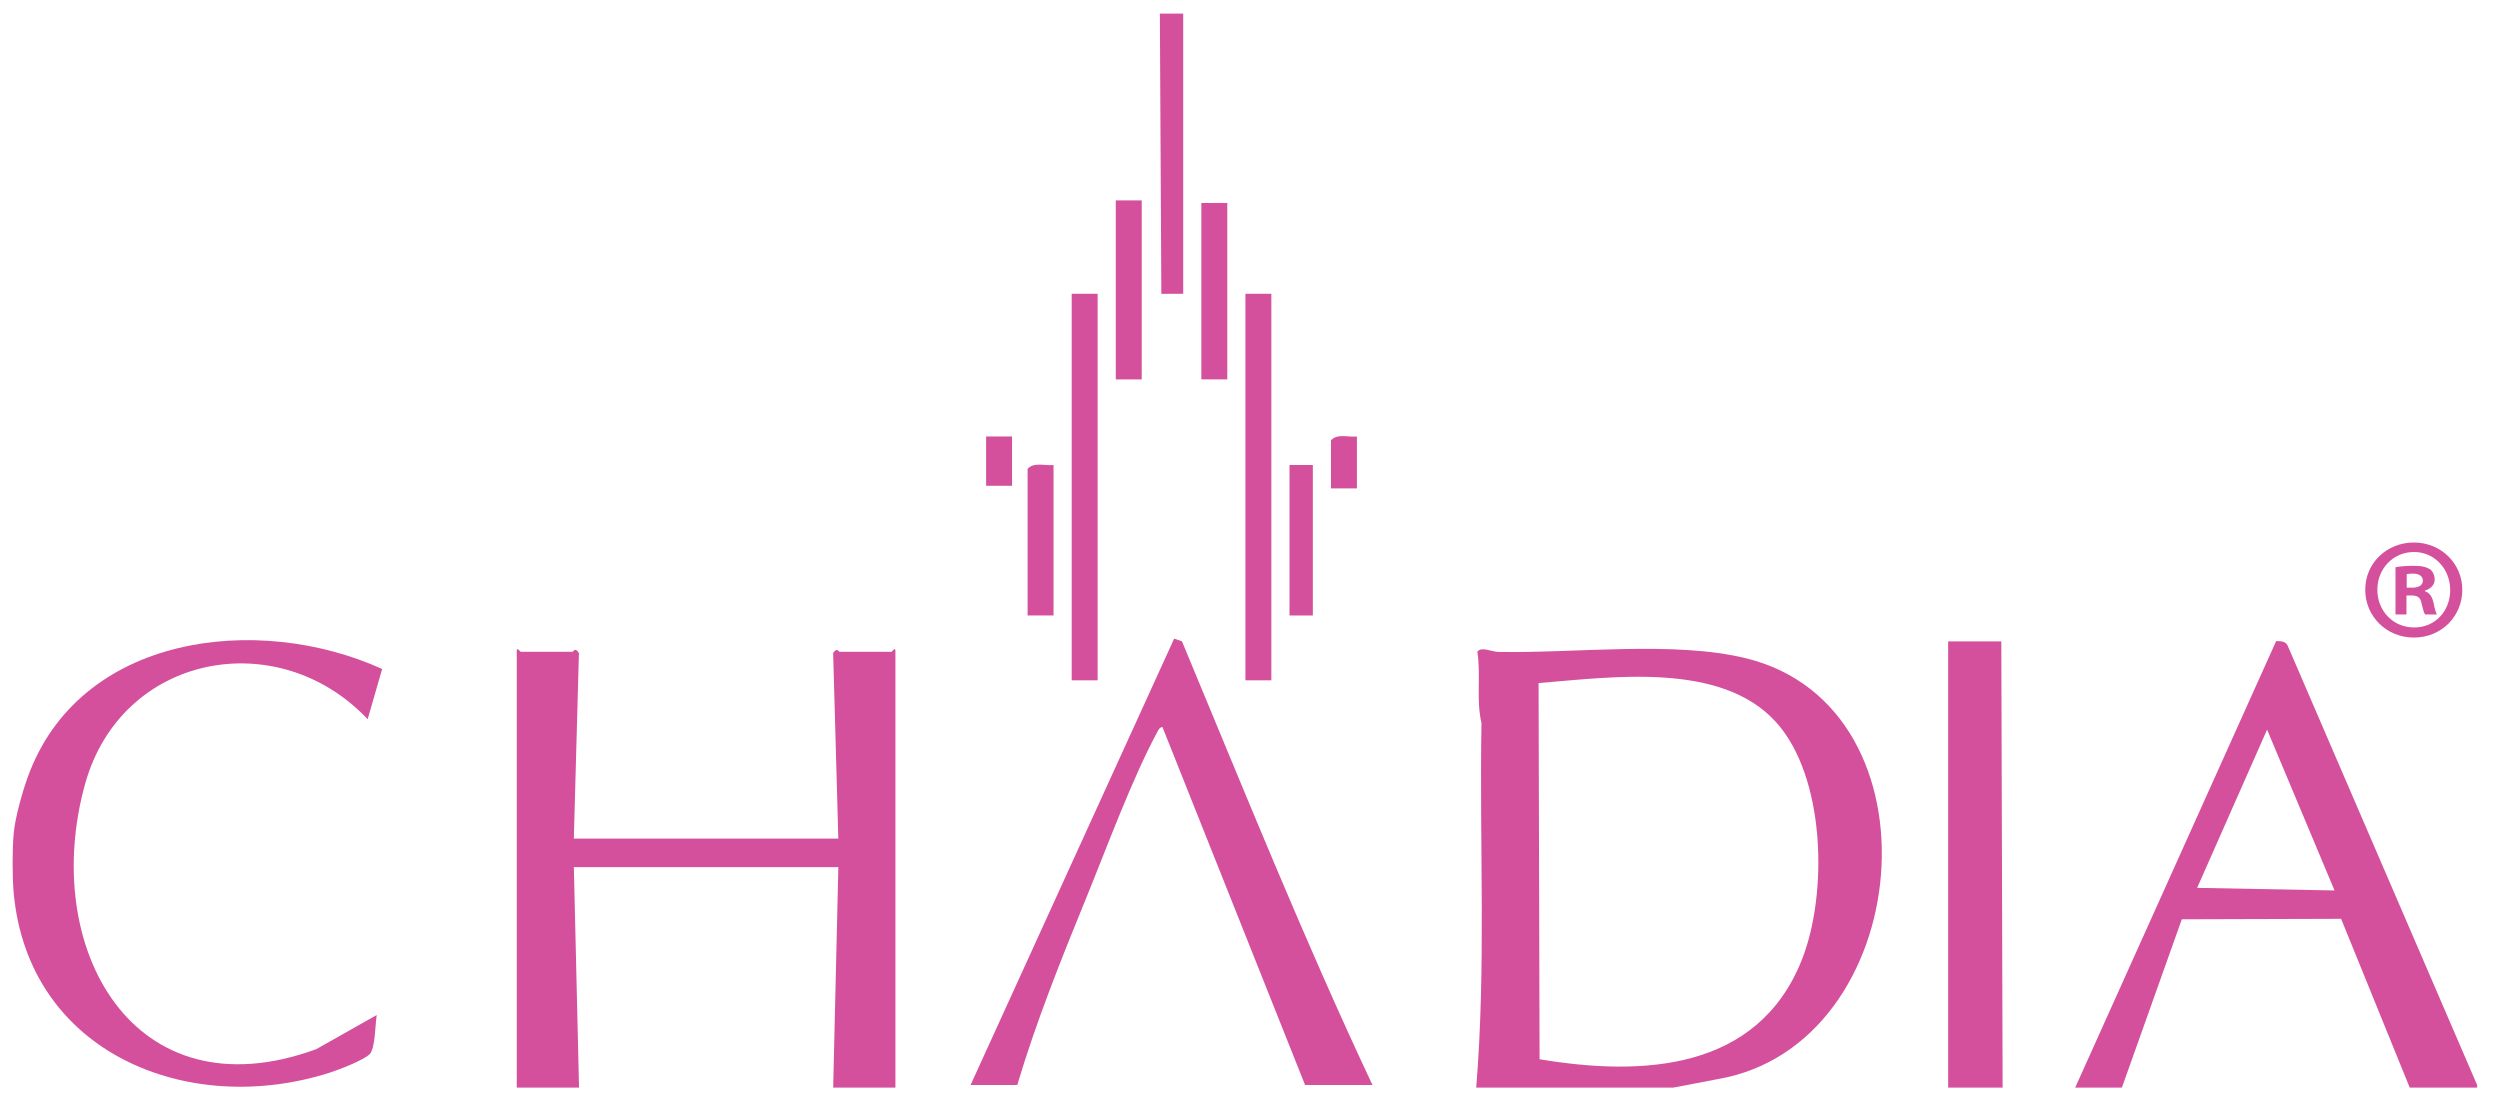
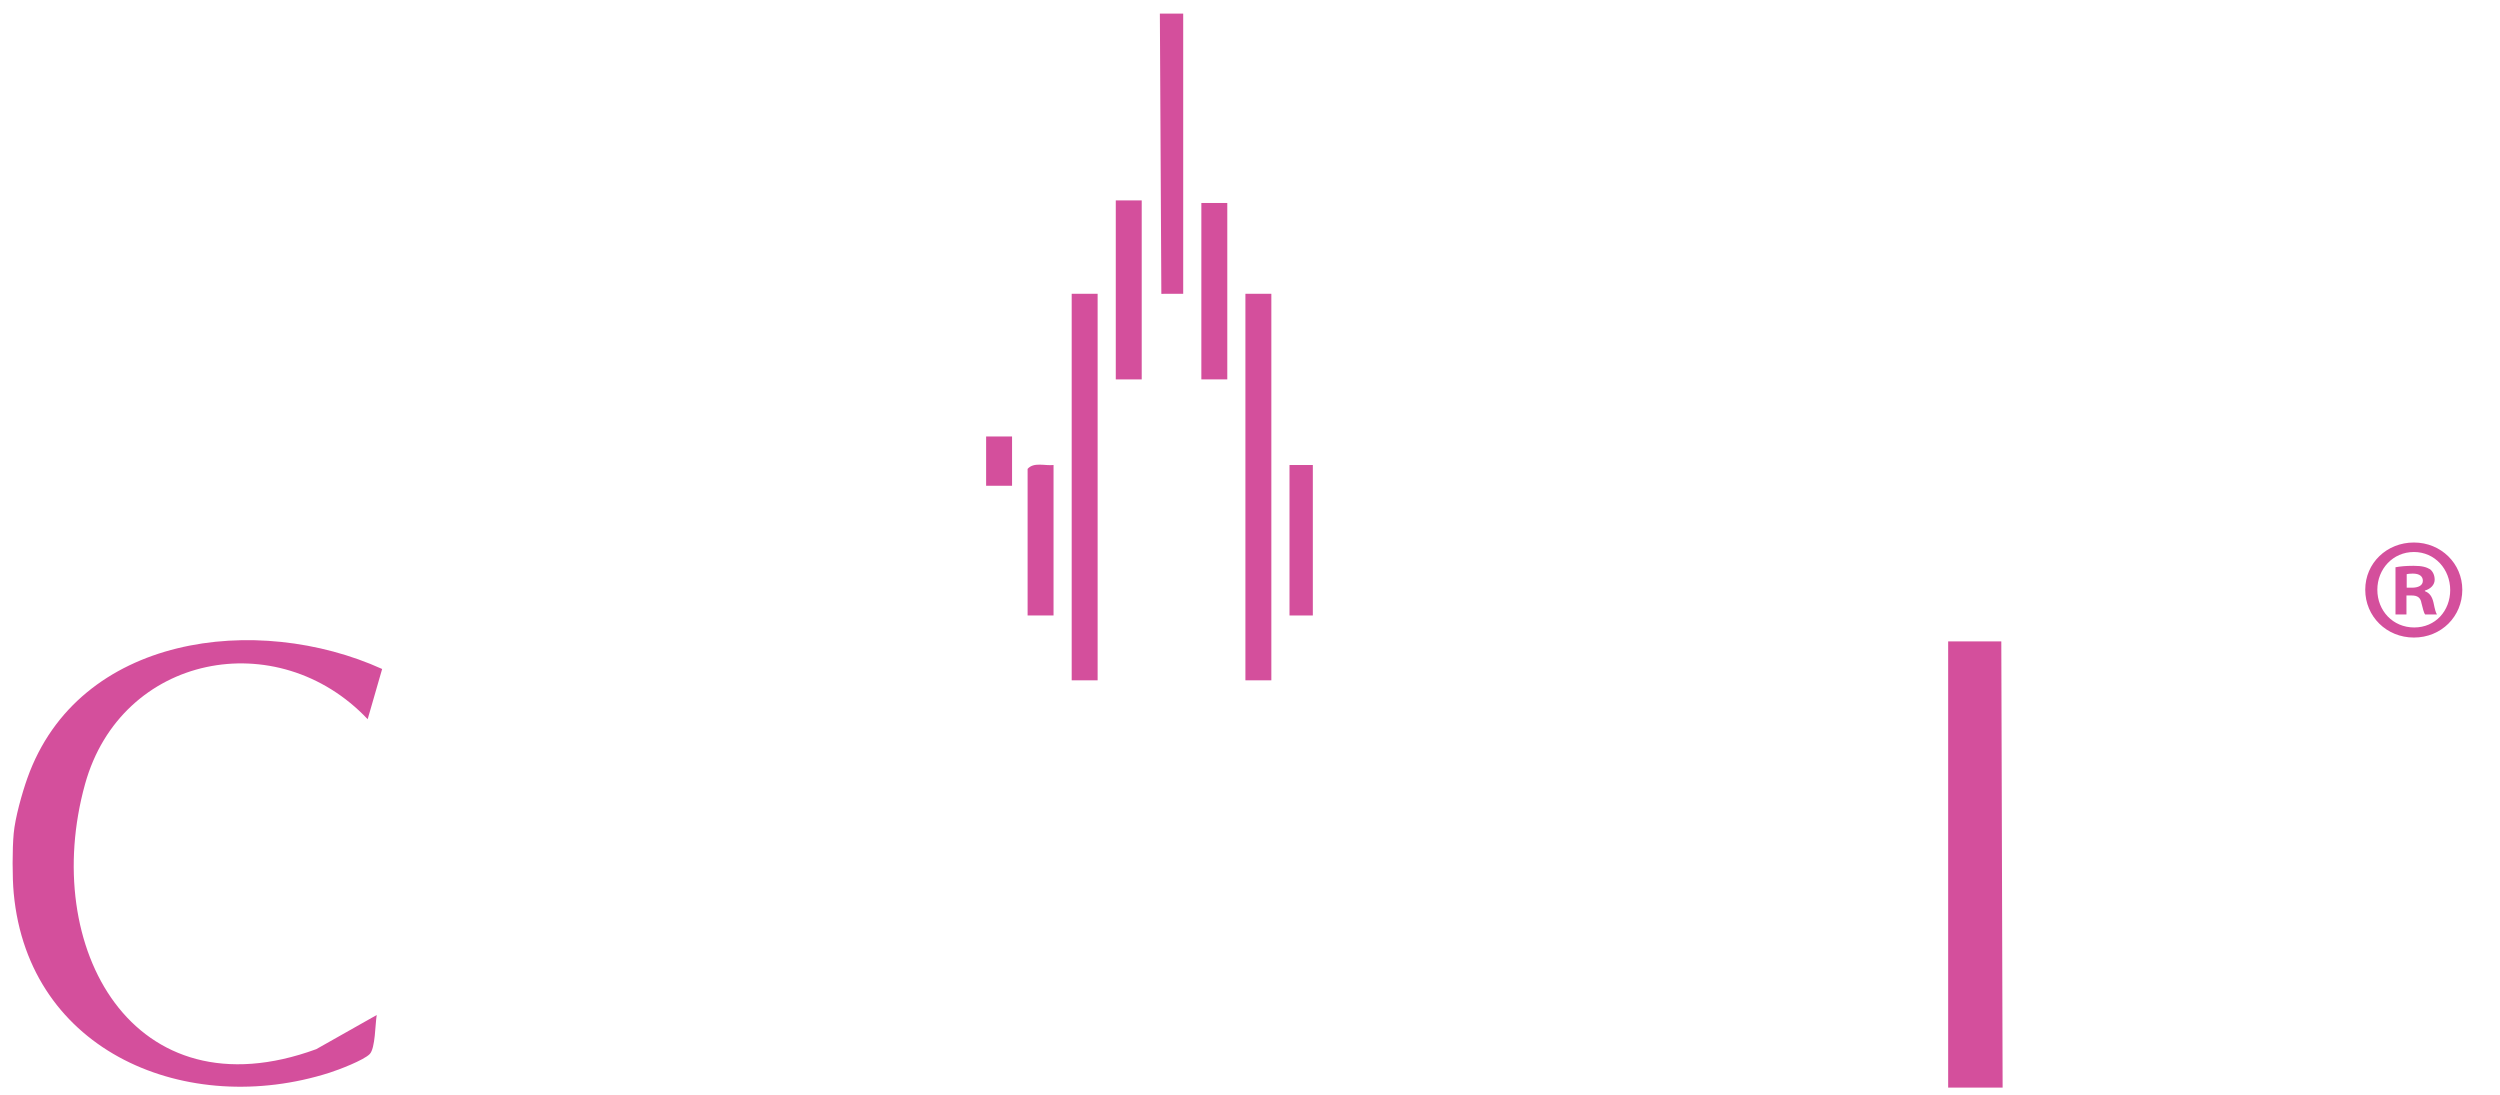
<svg xmlns="http://www.w3.org/2000/svg" id="Layer_1" version="1.1" viewBox="0 0 932.24 408.47">
  <defs>
    <style>
      .st0 {
        fill: #d44f9c;
      }
    </style>
  </defs>
-   <path class="st0" d="M623.96,405.57h-73.49c3.71-45.15,1.17-90.65,1.97-135.96-2.06-8.73-.15-17.75-1.54-26.57,1.41-2.06,5.4,0,7.74.05,28.67.58,65.47-4.2,92.39,2.37,74.64,18.2,63.22,144.25-10.44,156.93l-16.64,3.18ZM573.73,254.7l.37,140.29c38.34,6.42,81.21,4.3,97.71-36.84,9.86-24.58,9.04-68.46-9.64-88.99-20.48-22.51-61.11-16.65-88.44-14.45Z" />
-   <path class="st0" d="M192.7,405.57v-163c.16-1.36,1.23.48,1.45.48h19.34c.36,0,.91-1.9,2.39.47l-1.9,69.18h98.63l-1.93-69.15c1.39-2.3,2.07-.5,2.42-.5h19.34c.22,0,1.29-1.84,1.46-.48v163h-23.21l1.93-82.23h-98.63l1.93,82.23h-23.21Z" />
-   <path class="st0" d="M923.72,404.6v.97h-25.14l-25.59-62.95-59.4.18-22.35,62.77h-17.41l74.93-166.49c1.71-.03,3.46,0,4.28,1.63l70.67,163.89ZM845.39,272.07l-26.09,59.01,51.24.97-25.15-59.97Z" />
  <path class="st0" d="M5.11,310.77c.53-5.8,3.08-14.91,5.08-20.55,19.07-53.76,85.82-61.84,132.31-40.76l-5.4,18.73c-33.51-35.49-91.9-24.39-105.39,24.21-16.85,60.73,17.77,123.9,86.22,98.83l22.55-12.74c-.59,3.37-.5,12.36-2.61,14.56-2.21,2.29-11.61,5.89-15.02,6.97-52.75,16.8-112.23-7.34-117.74-67-.54-5.81-.54-16.44,0-22.25Z" />
  <polygon class="st0" points="746.77 405.57 726.46 405.57 726.46 239.18 746.28 239.18 746.77 405.57" />
  <polygon class="st0" points="441.21 5.07 441.21 109.56 433.06 109.57 432.51 5.07 441.21 5.07" />
-   <path class="st0" d="M511.8,404.6h-25.14l-53.19-133.5c-1.17.1-1.63,1.33-2.11,2.23-9.27,17.21-18.74,42.98-26.37,61.65-9.35,22.89-18.59,45.9-25.66,69.62h-17.41l75.92-166.46,2.91,1.01c23.08,55.38,45.47,111.16,71.04,165.44Z" />
  <rect class="st0" x="399.63" y="109.55" width="9.67" height="144.14" />
  <rect class="st0" x="464.41" y="109.55" width="9.67" height="144.14" />
  <rect class="st0" x="416.07" y="74.73" width="9.67" height="66.75" />
  <rect class="st0" x="447.98" y="75.69" width="9.67" height="65.78" />
  <path class="st0" d="M392.86,173.4v56.11h-9.67v-54.66c2.3-2.65,6.49-1.09,9.67-1.45Z" />
  <rect class="st0" x="480.85" y="173.4" width="8.7" height="56.11" />
-   <path class="st0" d="M505.99,162.76v19.35h-9.67v-17.9c2.3-2.65,6.49-1.09,9.67-1.45Z" />
  <rect class="st0" x="367.72" y="162.76" width="9.67" height="18.38" />
  <path class="st0" d="M918.18,219.91c0,9.99-7.84,17.83-18.04,17.83s-18.15-7.84-18.15-17.83,8.05-17.61,18.15-17.61,18.04,7.84,18.04,17.61ZM886.5,219.91c0,7.84,5.8,14.07,13.75,14.07s13.42-6.23,13.42-13.96-5.69-14.18-13.53-14.18-13.64,6.34-13.64,14.07ZM897.35,229.14h-4.08v-17.61c1.61-.32,3.87-.54,6.77-.54,3.33,0,4.83.54,6.12,1.29.97.75,1.72,2.15,1.72,3.87,0,1.93-1.5,3.44-3.65,4.08v.22c1.72.64,2.68,1.93,3.22,4.29.54,2.69.86,3.76,1.29,4.4h-4.4c-.54-.64-.86-2.26-1.4-4.3-.32-1.93-1.4-2.79-3.65-2.79h-1.93v7.09ZM897.46,219.15h1.93c2.26,0,4.08-.75,4.08-2.58,0-1.61-1.18-2.68-3.76-2.68-1.07,0-1.83.11-2.26.21v5.05Z" />
</svg>